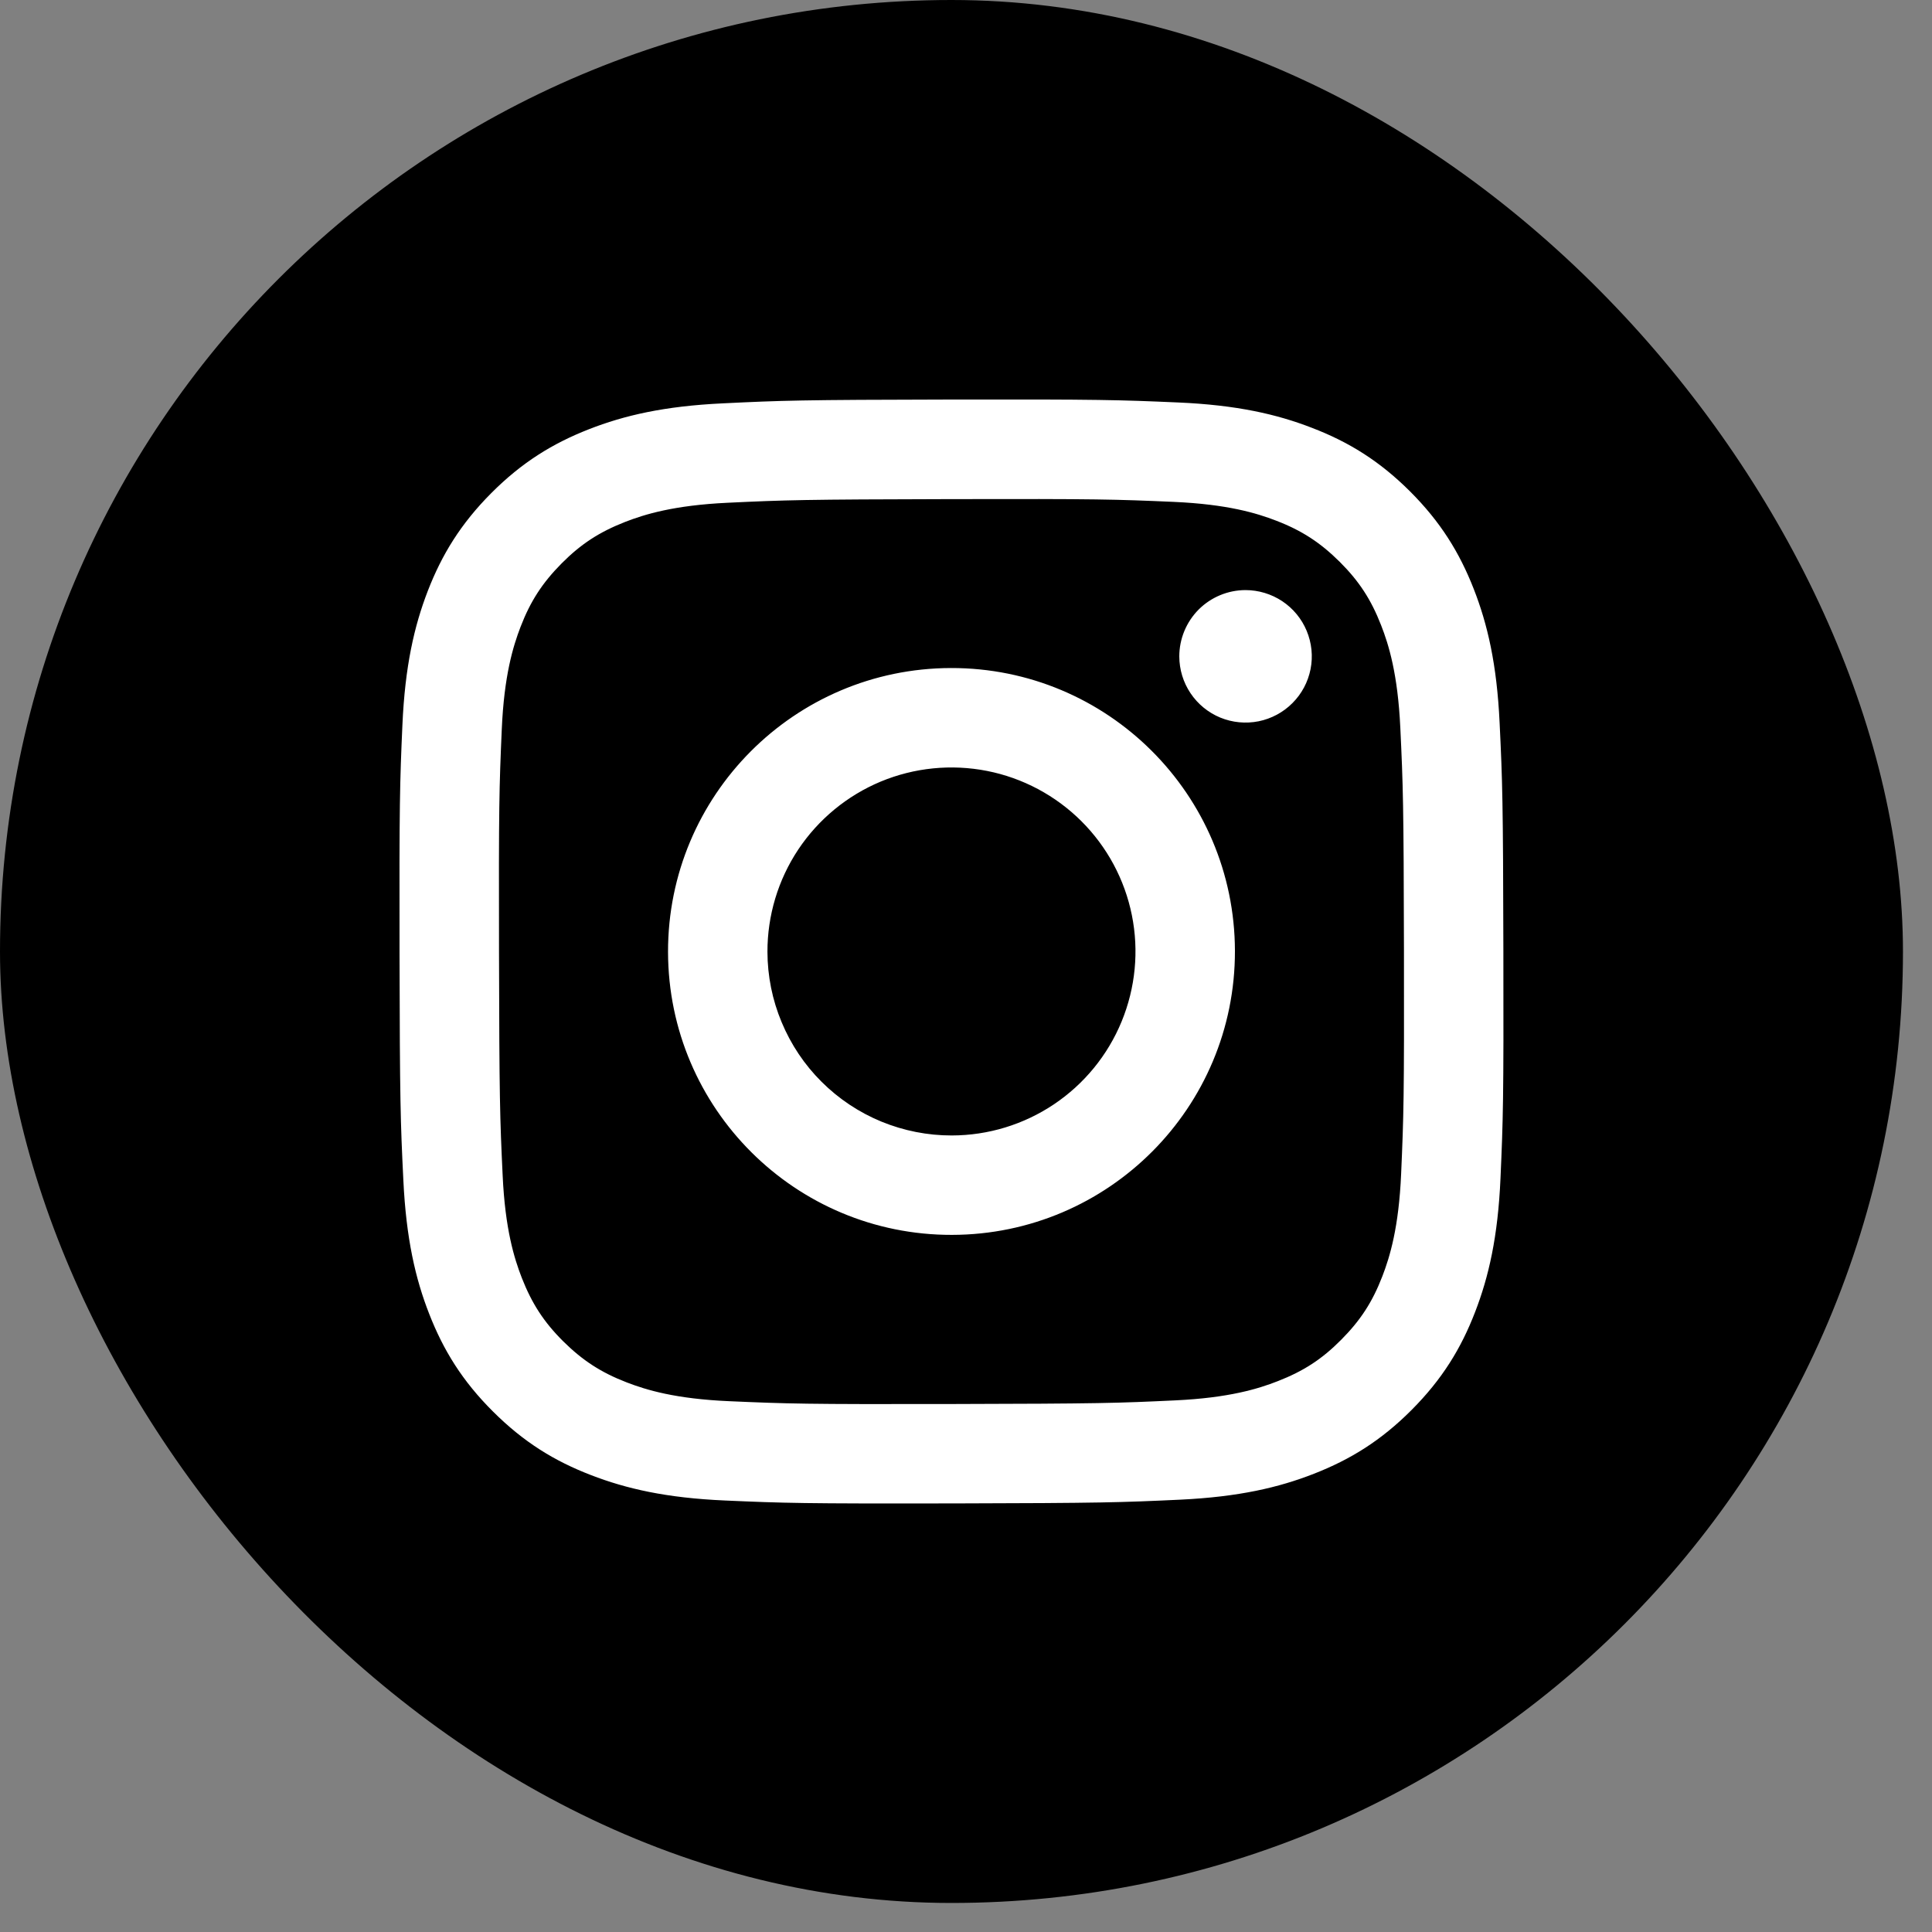
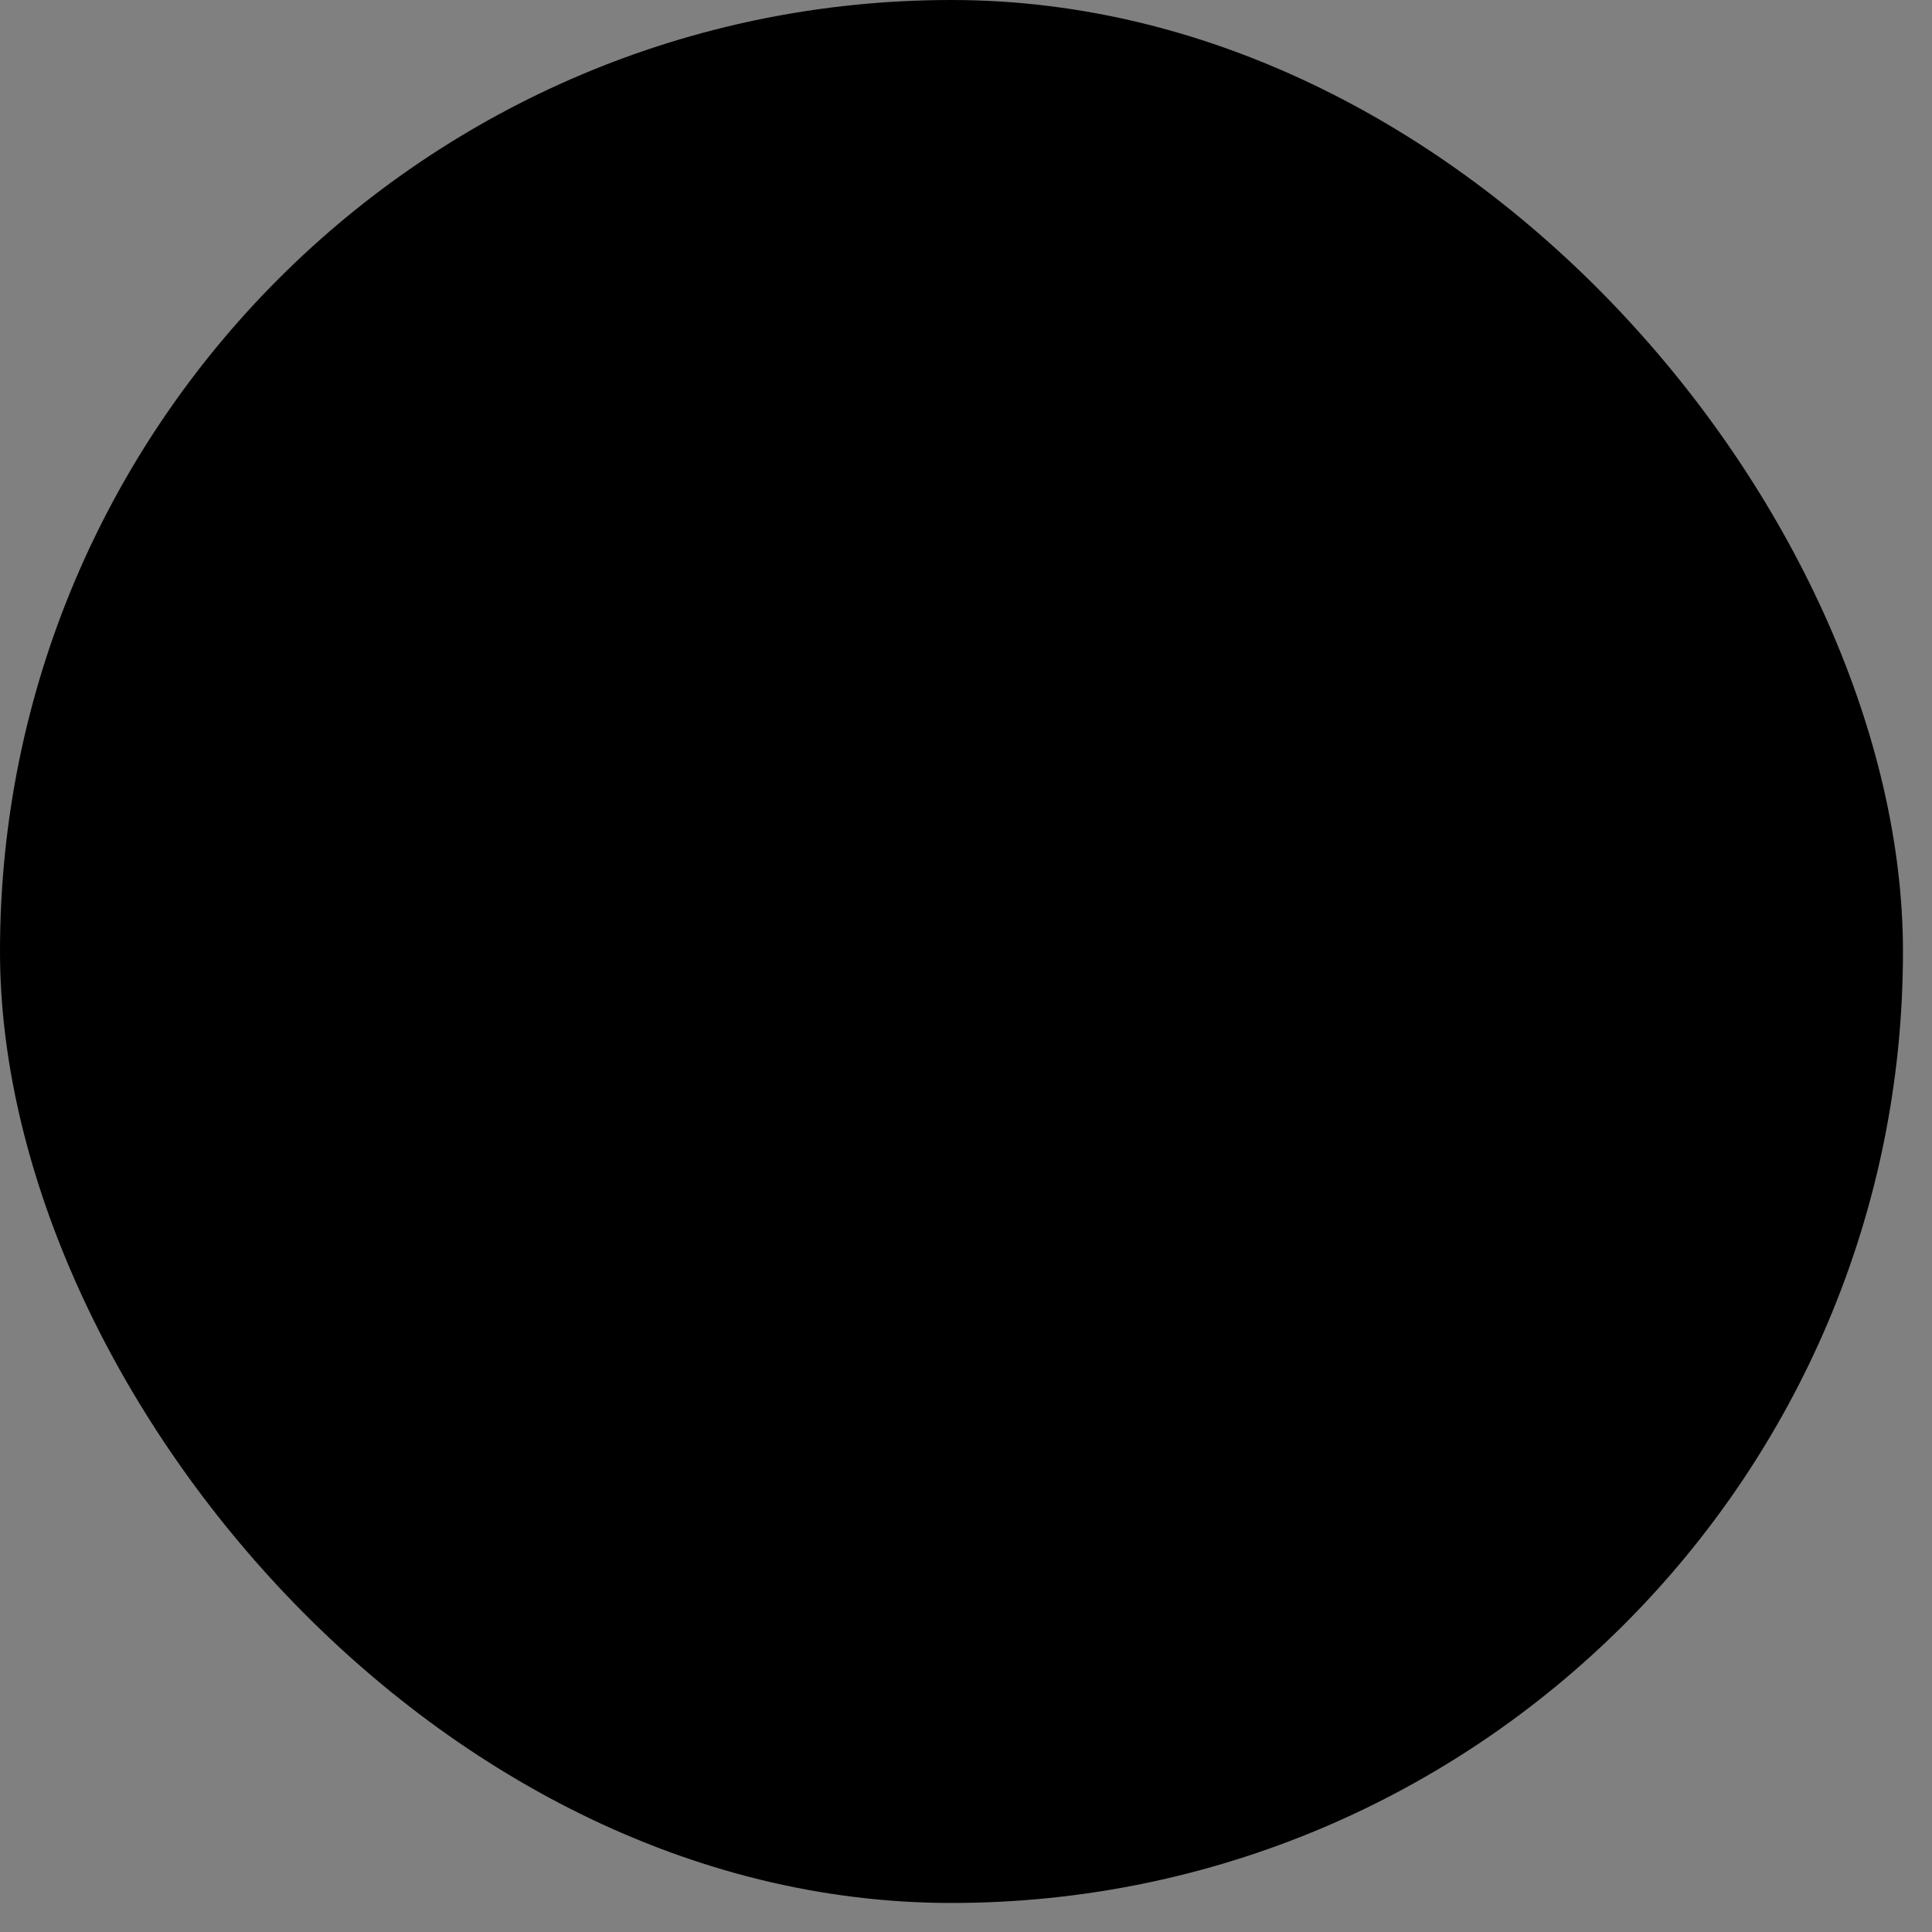
<svg xmlns="http://www.w3.org/2000/svg" width="35" height="35" viewBox="0 0 35 35" fill="none">
  <rect x="0" y="0" width="35" height="35" fill="#808080" stroke="none" />
  <rect width="34.474" height="34.474" rx="17.237" fill="black" />
  <g clip-path="url(#clip0_7_53)">
-     <path d="M13.095 7.307C12.031 7.357 11.305 7.527 10.669 7.776C10.012 8.033 9.455 8.376 8.9 8.933C8.346 9.489 8.005 10.047 7.75 10.705C7.504 11.342 7.337 12.069 7.29 13.134C7.243 14.198 7.233 14.54 7.238 17.256C7.243 19.972 7.255 20.312 7.307 21.379C7.358 22.443 7.527 23.169 7.776 23.804C8.033 24.462 8.376 25.019 8.933 25.573C9.49 26.128 10.047 26.469 10.707 26.723C11.343 26.969 12.07 27.137 13.135 27.183C14.199 27.23 14.542 27.241 17.256 27.236C19.971 27.23 20.313 27.218 21.38 27.168C22.446 27.117 23.169 26.947 23.804 26.698C24.462 26.441 25.019 26.098 25.573 25.542C26.128 24.985 26.469 24.427 26.723 23.768C26.969 23.132 27.137 22.405 27.183 21.341C27.23 20.274 27.241 19.933 27.235 17.218C27.23 14.502 27.218 14.162 27.167 13.096C27.117 12.029 26.947 11.305 26.698 10.669C26.441 10.012 26.098 9.455 25.542 8.9C24.985 8.345 24.427 8.004 23.768 7.751C23.132 7.504 22.405 7.337 21.34 7.291C20.276 7.245 19.933 7.233 17.218 7.238C14.502 7.243 14.162 7.255 13.095 7.307ZM13.212 25.384C12.237 25.342 11.708 25.18 11.355 25.044C10.888 24.864 10.555 24.647 10.203 24.299C9.852 23.95 9.636 23.616 9.453 23.15C9.316 22.797 9.151 22.269 9.106 21.294C9.056 20.24 9.046 19.923 9.04 17.254C9.034 14.584 9.044 14.268 9.09 13.214C9.132 12.239 9.295 11.709 9.43 11.357C9.61 10.889 9.827 10.557 10.176 10.205C10.525 9.854 10.858 9.638 11.325 9.455C11.677 9.318 12.206 9.154 13.181 9.108C14.235 9.058 14.551 9.048 17.221 9.042C19.89 9.036 20.207 9.046 21.262 9.092C22.236 9.135 22.766 9.296 23.118 9.432C23.586 9.612 23.918 9.829 24.27 10.178C24.621 10.528 24.838 10.86 25.02 11.327C25.158 11.679 25.322 12.207 25.368 13.182C25.418 14.237 25.429 14.553 25.434 17.222C25.439 19.892 25.429 20.209 25.383 21.262C25.341 22.237 25.179 22.767 25.043 23.12C24.863 23.587 24.646 23.92 24.297 24.271C23.948 24.623 23.615 24.839 23.148 25.021C22.796 25.159 22.267 25.323 21.293 25.369C20.239 25.419 19.923 25.429 17.252 25.435C14.582 25.441 14.267 25.43 13.212 25.384M21.364 11.892C21.365 12.13 21.435 12.361 21.568 12.559C21.7 12.756 21.887 12.909 22.107 13C22.326 13.09 22.568 13.113 22.8 13.067C23.033 13.02 23.247 12.905 23.414 12.737C23.582 12.569 23.696 12.355 23.742 12.122C23.788 11.889 23.763 11.648 23.672 11.429C23.581 11.21 23.427 11.023 23.229 10.891C23.031 10.76 22.799 10.69 22.562 10.69C22.244 10.691 21.939 10.818 21.714 11.043C21.49 11.269 21.364 11.574 21.364 11.892ZM12.102 17.247C12.108 20.083 14.411 22.377 17.246 22.371C20.082 22.366 22.377 20.063 22.372 17.227C22.366 14.391 20.063 12.096 17.227 12.102C14.391 12.108 12.097 14.411 12.102 17.247ZM13.903 17.243C13.902 16.584 14.096 15.939 14.461 15.39C14.827 14.841 15.347 14.413 15.955 14.159C16.564 13.906 17.234 13.839 17.881 13.966C18.527 14.093 19.122 14.41 19.589 14.875C20.056 15.34 20.375 15.933 20.505 16.58C20.635 17.226 20.57 17.896 20.319 18.506C20.068 19.116 19.642 19.637 19.094 20.005C18.547 20.372 17.903 20.569 17.243 20.57C16.806 20.571 16.372 20.485 15.967 20.319C15.562 20.152 15.194 19.907 14.884 19.598C14.574 19.29 14.328 18.922 14.16 18.518C13.991 18.114 13.904 17.681 13.903 17.243Z" fill="white" />
+     <path d="M13.095 7.307C12.031 7.357 11.305 7.527 10.669 7.776C10.012 8.033 9.455 8.376 8.9 8.933C8.346 9.489 8.005 10.047 7.75 10.705C7.504 11.342 7.337 12.069 7.29 13.134C7.243 14.198 7.233 14.54 7.238 17.256C7.243 19.972 7.255 20.312 7.307 21.379C7.358 22.443 7.527 23.169 7.776 23.804C8.033 24.462 8.376 25.019 8.933 25.573C9.49 26.128 10.047 26.469 10.707 26.723C11.343 26.969 12.07 27.137 13.135 27.183C14.199 27.23 14.542 27.241 17.256 27.236C19.971 27.23 20.313 27.218 21.38 27.168C22.446 27.117 23.169 26.947 23.804 26.698C24.462 26.441 25.019 26.098 25.573 25.542C26.128 24.985 26.469 24.427 26.723 23.768C26.969 23.132 27.137 22.405 27.183 21.341C27.23 20.274 27.241 19.933 27.235 17.218C27.23 14.502 27.218 14.162 27.167 13.096C27.117 12.029 26.947 11.305 26.698 10.669C26.441 10.012 26.098 9.455 25.542 8.9C24.985 8.345 24.427 8.004 23.768 7.751C23.132 7.504 22.405 7.337 21.34 7.291C20.276 7.245 19.933 7.233 17.218 7.238C14.502 7.243 14.162 7.255 13.095 7.307ZM13.212 25.384C12.237 25.342 11.708 25.18 11.355 25.044C9.852 23.95 9.636 23.616 9.453 23.15C9.316 22.797 9.151 22.269 9.106 21.294C9.056 20.24 9.046 19.923 9.04 17.254C9.034 14.584 9.044 14.268 9.09 13.214C9.132 12.239 9.295 11.709 9.43 11.357C9.61 10.889 9.827 10.557 10.176 10.205C10.525 9.854 10.858 9.638 11.325 9.455C11.677 9.318 12.206 9.154 13.181 9.108C14.235 9.058 14.551 9.048 17.221 9.042C19.89 9.036 20.207 9.046 21.262 9.092C22.236 9.135 22.766 9.296 23.118 9.432C23.586 9.612 23.918 9.829 24.27 10.178C24.621 10.528 24.838 10.86 25.02 11.327C25.158 11.679 25.322 12.207 25.368 13.182C25.418 14.237 25.429 14.553 25.434 17.222C25.439 19.892 25.429 20.209 25.383 21.262C25.341 22.237 25.179 22.767 25.043 23.12C24.863 23.587 24.646 23.92 24.297 24.271C23.948 24.623 23.615 24.839 23.148 25.021C22.796 25.159 22.267 25.323 21.293 25.369C20.239 25.419 19.923 25.429 17.252 25.435C14.582 25.441 14.267 25.43 13.212 25.384M21.364 11.892C21.365 12.13 21.435 12.361 21.568 12.559C21.7 12.756 21.887 12.909 22.107 13C22.326 13.09 22.568 13.113 22.8 13.067C23.033 13.02 23.247 12.905 23.414 12.737C23.582 12.569 23.696 12.355 23.742 12.122C23.788 11.889 23.763 11.648 23.672 11.429C23.581 11.21 23.427 11.023 23.229 10.891C23.031 10.76 22.799 10.69 22.562 10.69C22.244 10.691 21.939 10.818 21.714 11.043C21.49 11.269 21.364 11.574 21.364 11.892ZM12.102 17.247C12.108 20.083 14.411 22.377 17.246 22.371C20.082 22.366 22.377 20.063 22.372 17.227C22.366 14.391 20.063 12.096 17.227 12.102C14.391 12.108 12.097 14.411 12.102 17.247ZM13.903 17.243C13.902 16.584 14.096 15.939 14.461 15.39C14.827 14.841 15.347 14.413 15.955 14.159C16.564 13.906 17.234 13.839 17.881 13.966C18.527 14.093 19.122 14.41 19.589 14.875C20.056 15.34 20.375 15.933 20.505 16.58C20.635 17.226 20.57 17.896 20.319 18.506C20.068 19.116 19.642 19.637 19.094 20.005C18.547 20.372 17.903 20.569 17.243 20.57C16.806 20.571 16.372 20.485 15.967 20.319C15.562 20.152 15.194 19.907 14.884 19.598C14.574 19.29 14.328 18.922 14.16 18.518C13.991 18.114 13.904 17.681 13.903 17.243Z" fill="white" />
  </g>
  <defs>
    <clipPath id="clip0_7_53">
-       <rect width="20" height="20" fill="white" transform="translate(7.237 7.237)" />
-     </clipPath>
+       </clipPath>
  </defs>
</svg>